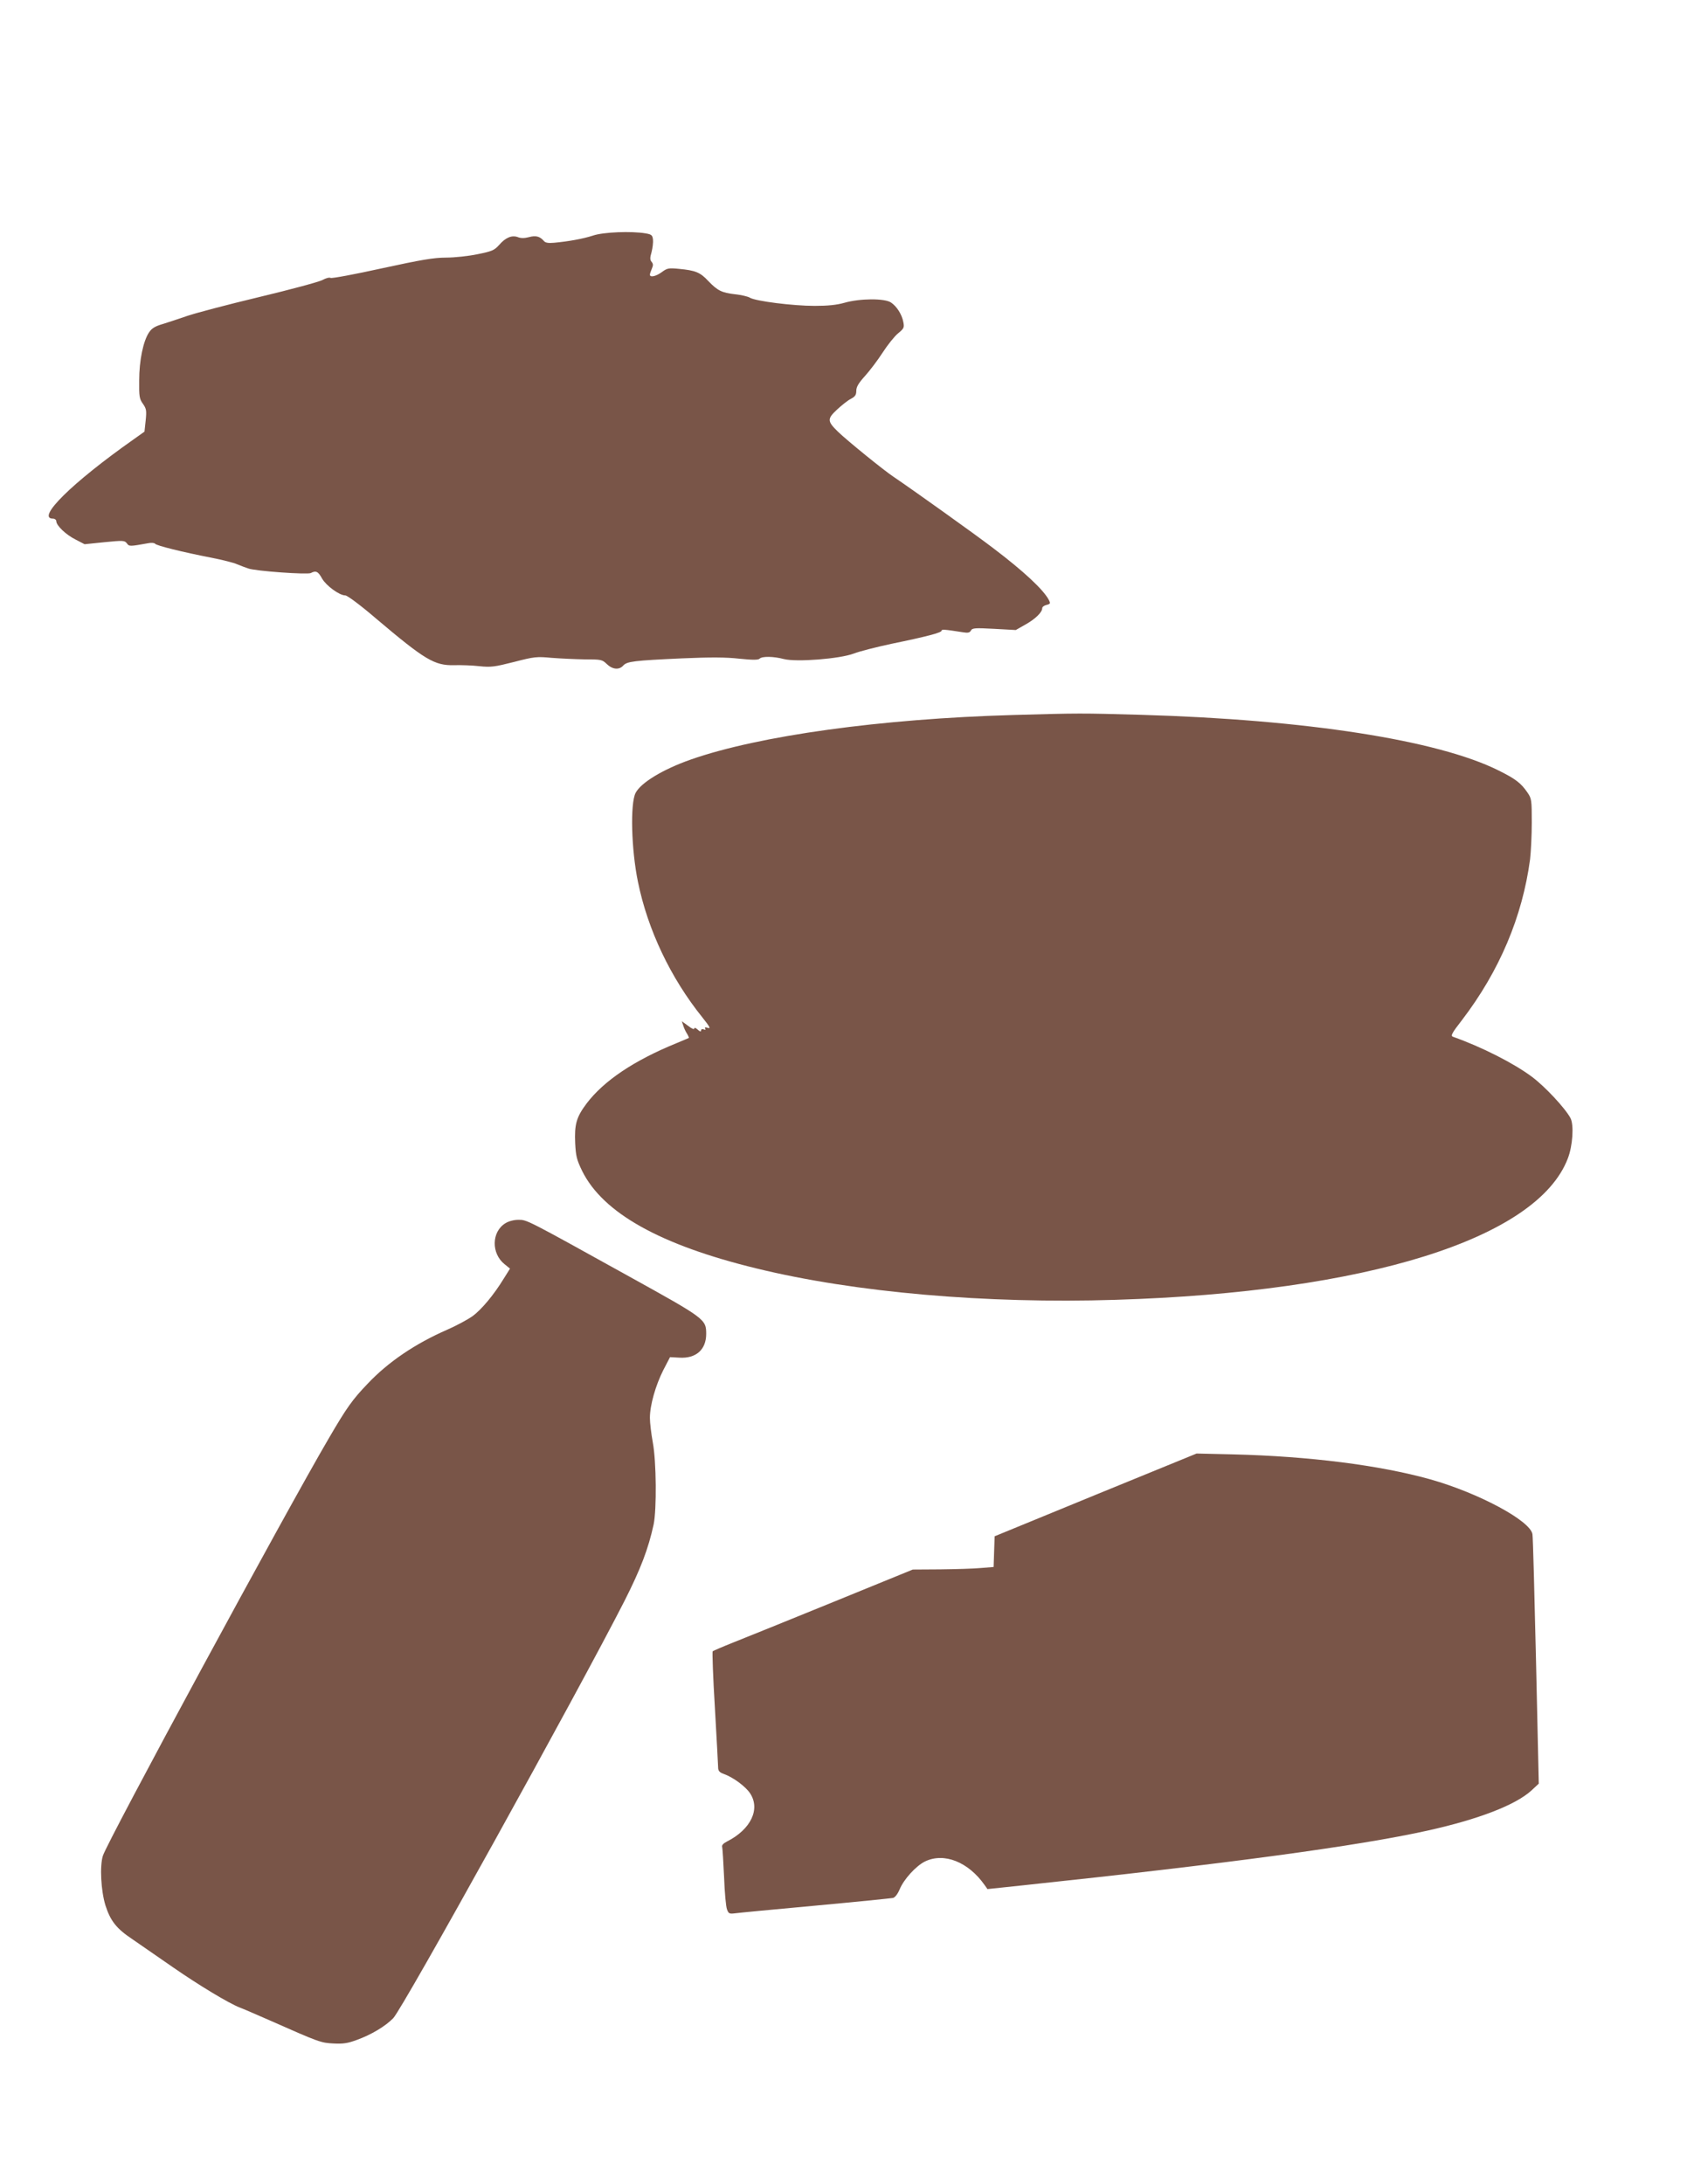
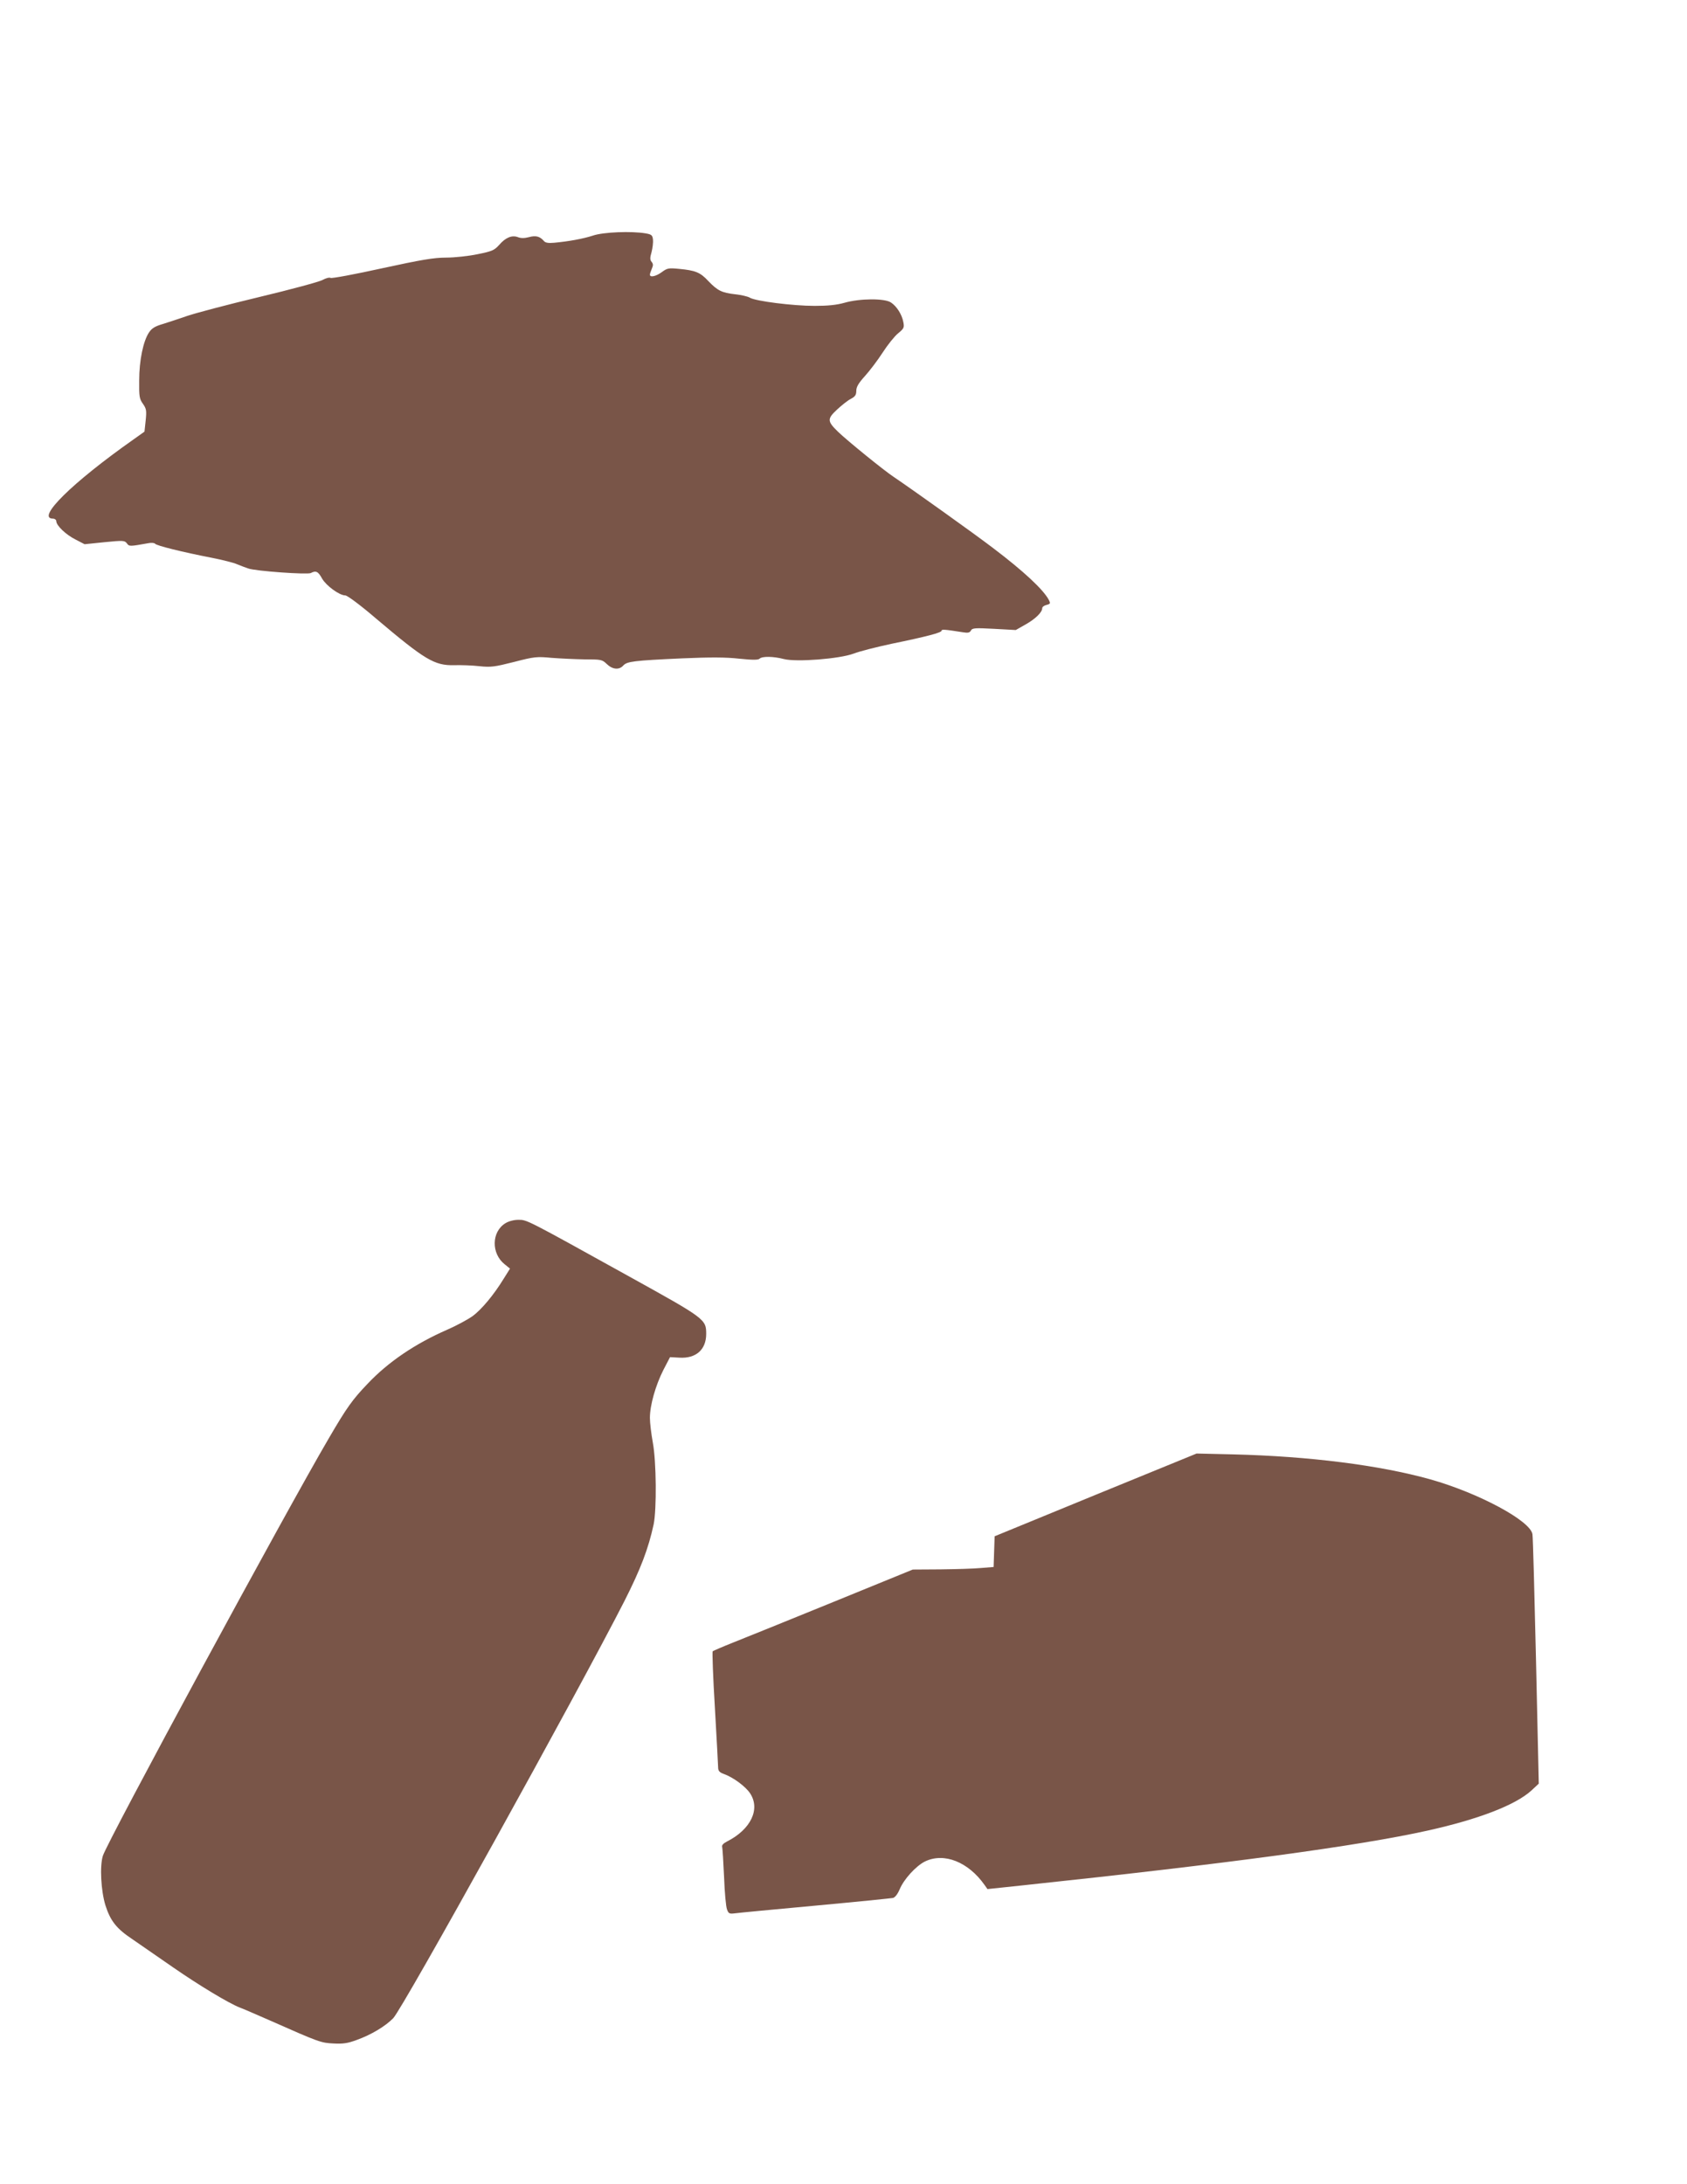
<svg xmlns="http://www.w3.org/2000/svg" version="1.0" width="989pt" height="1280pt" viewBox="0 0 989 1280" preserveAspectRatio="xMidYMid meet">
  <g transform="translate(0,1280) scale(0.1,-0.1)" fill="#795548" stroke="none">
    <path d="M3476 11419 c-59 -19 -142 -34 -228 -42 -33 -3 -51 0 -59 10 -24 28 -48 34 -88 23 -26 -7 -48 -7 -65 0 -35 13 -72 -2 -110 -46 -28 -31 -41 -37 -126 -54 -52 -11 -135 -20 -185 -20 -72 0 -147 -13 -377 -63 -159 -35 -293 -60 -300 -56 -6 4 -28 -1 -47 -12 -20 -11 -187 -56 -371 -100 -184 -44 -373 -94 -420 -110 -47 -16 -112 -38 -145 -48 -45 -13 -65 -25 -81 -49 -34 -50 -58 -164 -58 -282 -1 -94 1 -108 22 -137 20 -29 22 -39 16 -98 l-7 -65 -66 -47 c-358 -252 -572 -463 -470 -463 10 0 19 -7 19 -15 0 -25 56 -79 112 -107 l54 -28 117 12 c110 11 118 10 131 -7 13 -19 18 -18 125 1 18 4 36 2 40 -3 7 -11 160 -49 335 -83 60 -12 125 -28 145 -37 20 -8 50 -20 66 -25 44 -16 347 -37 367 -27 30 16 43 10 66 -32 25 -43 102 -99 136 -99 12 0 89 -57 181 -136 285 -241 342 -276 457 -273 40 1 107 -1 149 -6 67 -7 88 -4 203 25 119 31 134 32 219 24 51 -4 138 -8 194 -9 97 0 103 -1 130 -27 34 -33 73 -36 97 -9 22 24 61 29 346 42 164 7 255 7 334 -2 78 -8 111 -8 119 0 15 15 81 14 142 -2 74 -19 328 1 410 32 33 13 132 38 220 57 210 43 295 66 295 77 0 9 16 8 124 -9 30 -5 41 -3 48 10 8 15 24 16 136 10 l127 -7 58 33 c57 32 97 71 97 95 0 7 11 16 25 19 23 6 24 9 14 29 -32 61 -148 169 -329 306 -106 81 -476 345 -580 415 -59 39 -273 213 -327 265 -64 62 -64 76 -6 130 27 25 63 54 81 63 25 13 32 23 32 47 0 23 13 45 51 87 28 31 75 93 104 138 29 45 70 96 90 112 34 28 37 34 31 65 -8 45 -39 94 -73 116 -37 25 -183 24 -273 -2 -46 -13 -98 -18 -175 -18 -127 0 -347 28 -379 48 -11 7 -50 16 -86 20 -79 9 -103 21 -158 78 -47 51 -76 62 -172 71 -60 6 -69 4 -100 -19 -34 -25 -70 -33 -70 -15 0 5 5 20 11 34 9 20 9 29 -1 41 -10 12 -10 24 0 58 6 24 10 57 8 73 -3 25 -8 30 -43 36 -82 14 -247 8 -309 -13z" />
-     <path d="M5940 8609 c-775 -22 -1490 -121 -1890 -261 -165 -58 -293 -136 -324 -196 -32 -63 -25 -333 14 -521 57 -280 191 -563 378 -795 43 -54 50 -67 32 -61 -15 5 -20 4 -16 -4 5 -7 1 -9 -8 -5 -9 4 -16 1 -16 -6 0 -9 -7 -7 -20 5 -12 11 -20 13 -20 6 0 -7 -16 0 -36 16 l-37 27 8 -24 c4 -14 14 -36 22 -48 8 -13 13 -25 11 -26 -2 -1 -34 -15 -73 -31 -248 -101 -425 -220 -526 -353 -60 -80 -72 -122 -67 -234 4 -75 9 -96 41 -162 122 -246 458 -434 1022 -571 576 -141 1346 -208 2105 -184 1471 45 2471 358 2651 828 29 74 37 197 16 237 -30 57 -150 186 -227 243 -106 79 -293 174 -462 234 -15 5 -7 21 53 98 220 288 354 606 399 942 5 43 10 140 10 216 0 131 -1 140 -25 175 -38 56 -71 81 -170 130 -357 178 -1129 298 -2095 326 -353 10 -361 10 -750 -1z" />
    <path d="M2963 5630 c-82 -50 -84 -178 -4 -241 l31 -25 -37 -59 c-58 -95 -130 -181 -183 -220 -27 -19 -93 -55 -148 -79 -188 -82 -346 -189 -467 -317 -89 -93 -122 -139 -227 -319 -249 -424 -1298 -2362 -1325 -2448 -19 -61 -11 -205 15 -290 29 -91 65 -137 157 -198 44 -30 152 -105 240 -166 153 -106 326 -210 390 -235 17 -6 95 -40 175 -75 296 -131 301 -132 375 -136 56 -3 84 1 137 21 84 30 167 80 213 127 57 58 1083 1911 1357 2448 94 186 139 304 170 447 18 88 16 368 -5 480 -9 50 -17 114 -17 144 0 74 33 190 79 281 l39 75 55 -3 c97 -6 157 47 157 139 0 86 -6 90 -450 336 -608 337 -600 333 -651 333 -26 0 -57 -8 -76 -20z" />
    <path d="M6423 4038 l-592 -243 -3 -90 -3 -90 -75 -6 c-41 -4 -148 -7 -237 -8 l-162 -1 -468 -191 c-257 -105 -520 -211 -583 -236 -63 -25 -118 -49 -122 -52 -3 -3 2 -152 13 -331 10 -179 19 -336 19 -350 0 -20 8 -29 33 -38 56 -20 127 -73 154 -113 62 -93 5 -212 -135 -283 -23 -12 -32 -22 -28 -34 2 -9 7 -89 11 -177 3 -88 11 -172 17 -187 9 -25 14 -27 47 -23 20 3 232 23 471 45 239 22 444 43 455 45 12 3 27 22 39 50 24 59 96 138 149 164 112 54 254 -3 349 -138 l17 -24 208 22 c1206 128 1968 231 2373 321 297 66 513 149 607 234 l44 41 -16 715 c-9 393 -18 730 -21 747 -12 79 -316 242 -600 322 -298 83 -708 135 -1154 146 l-215 5 -592 -242z" />
  </g>
</svg>